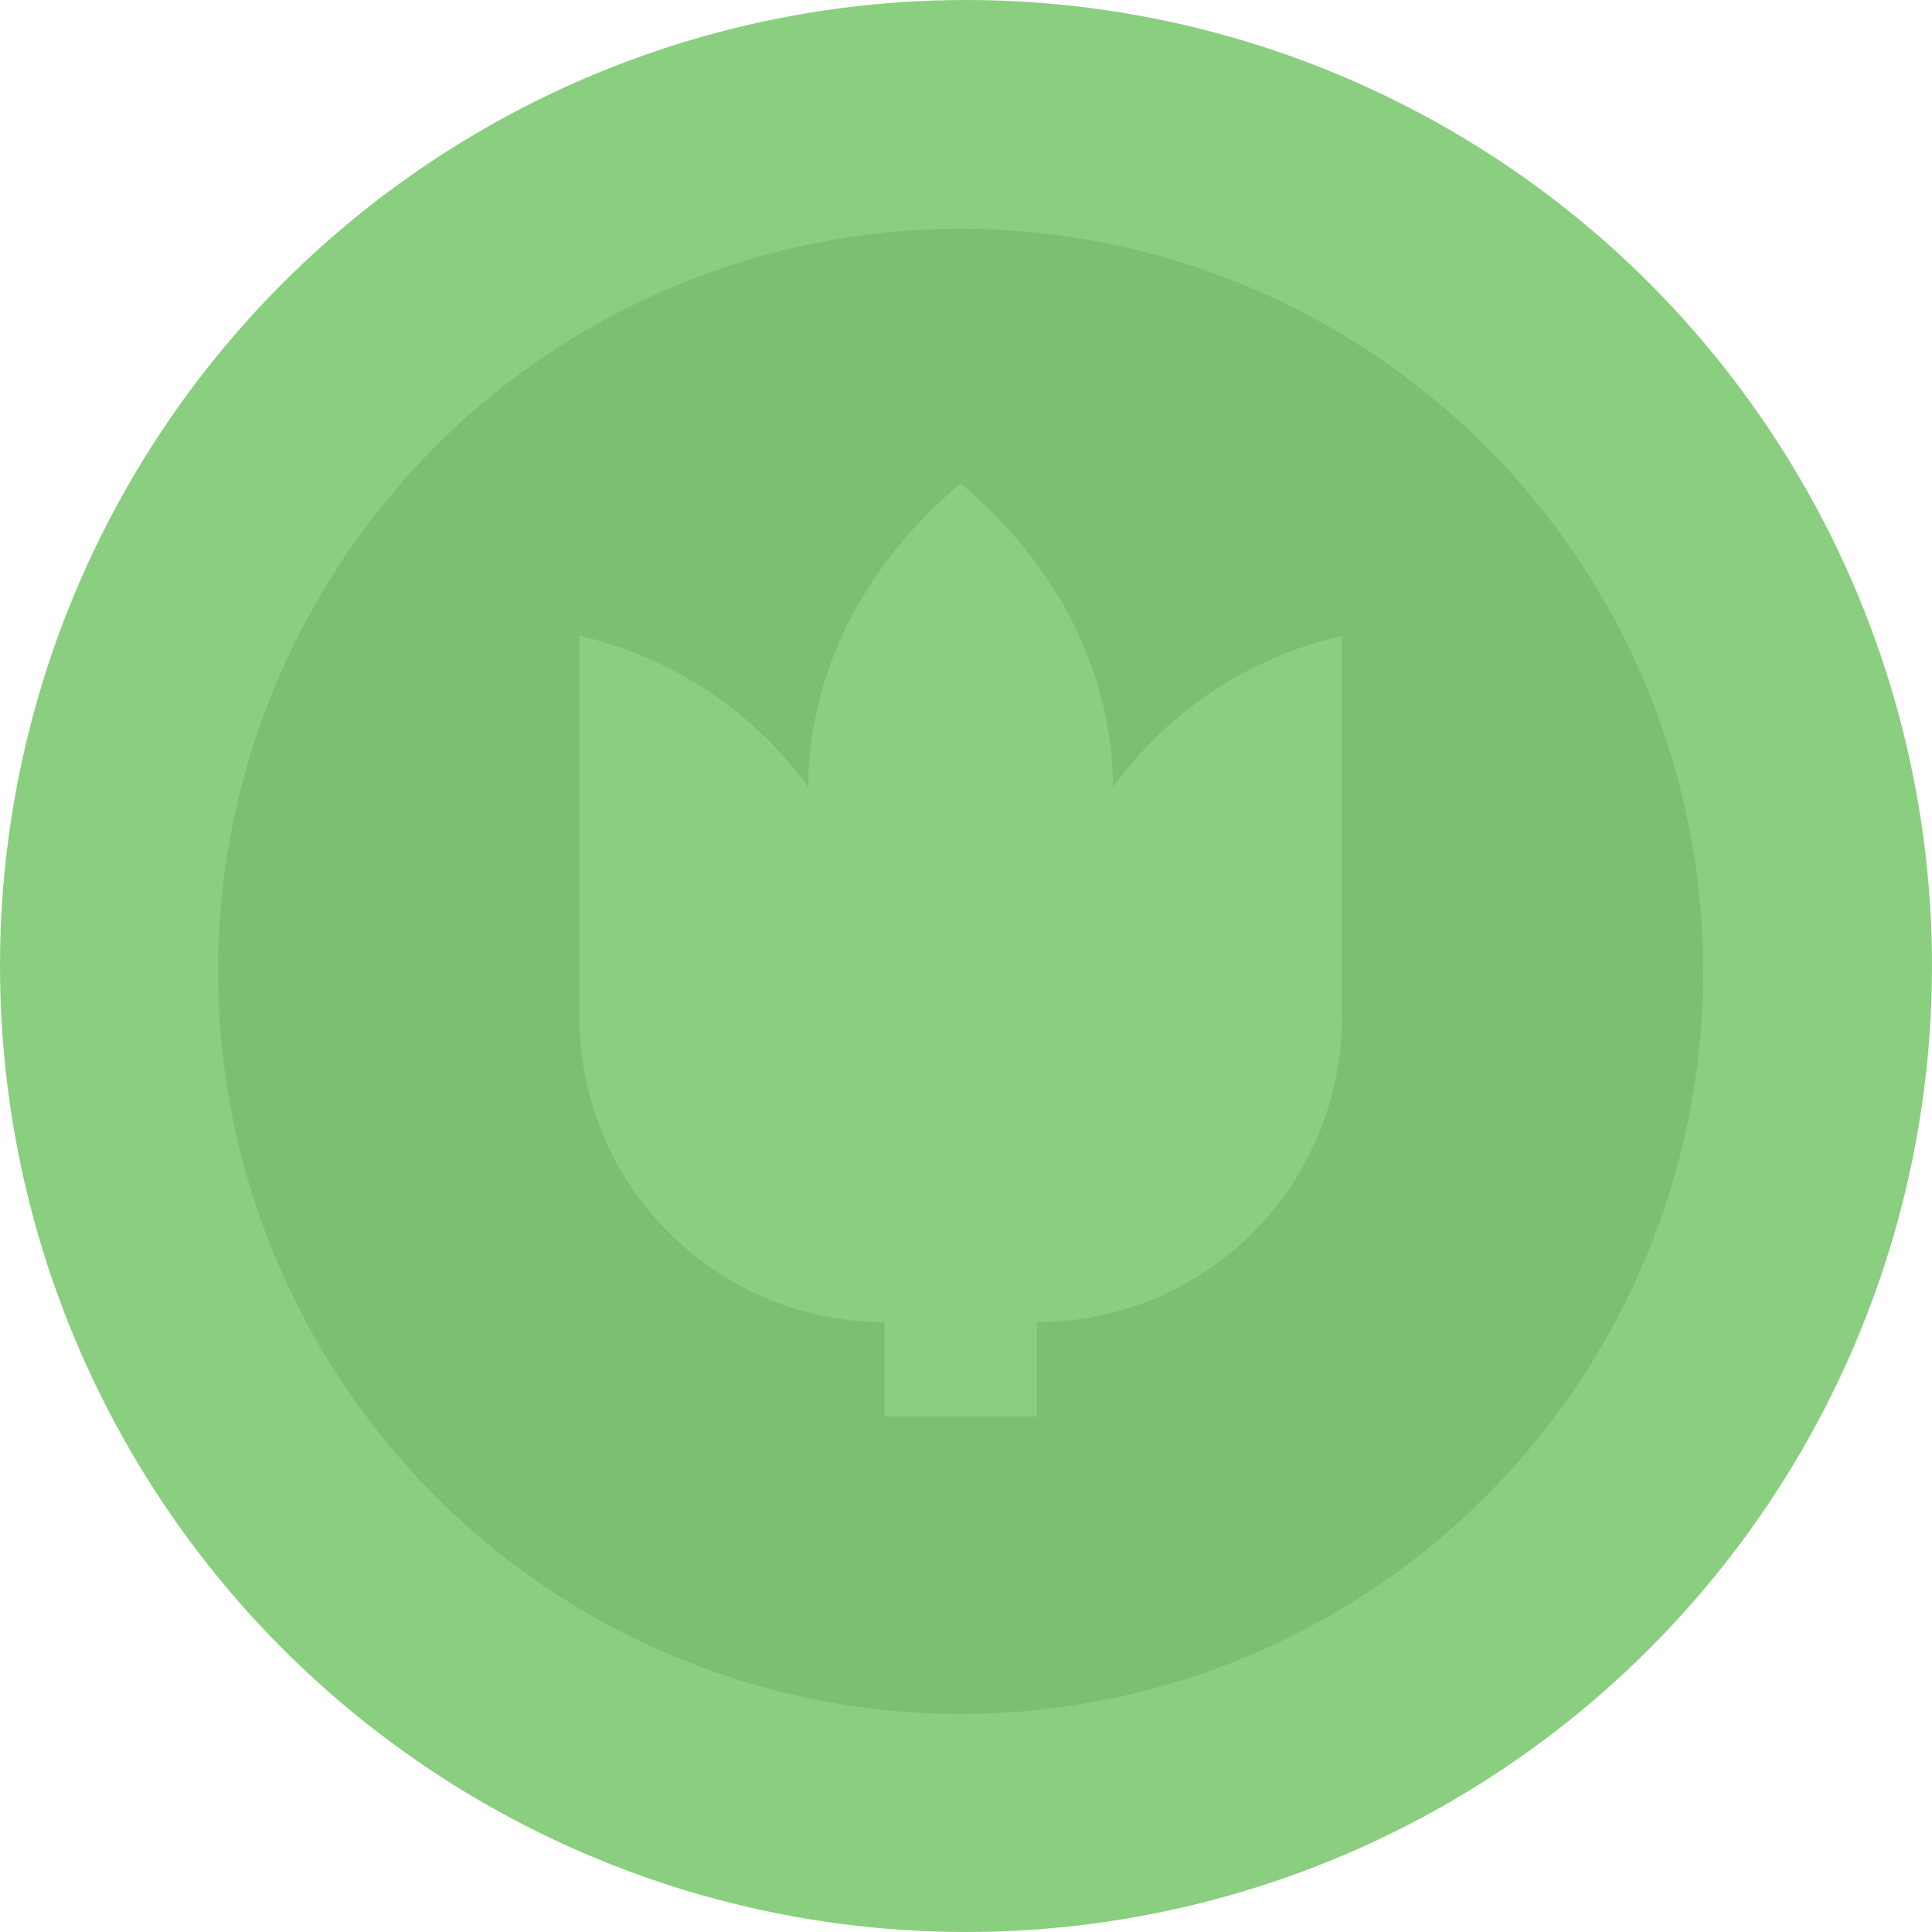
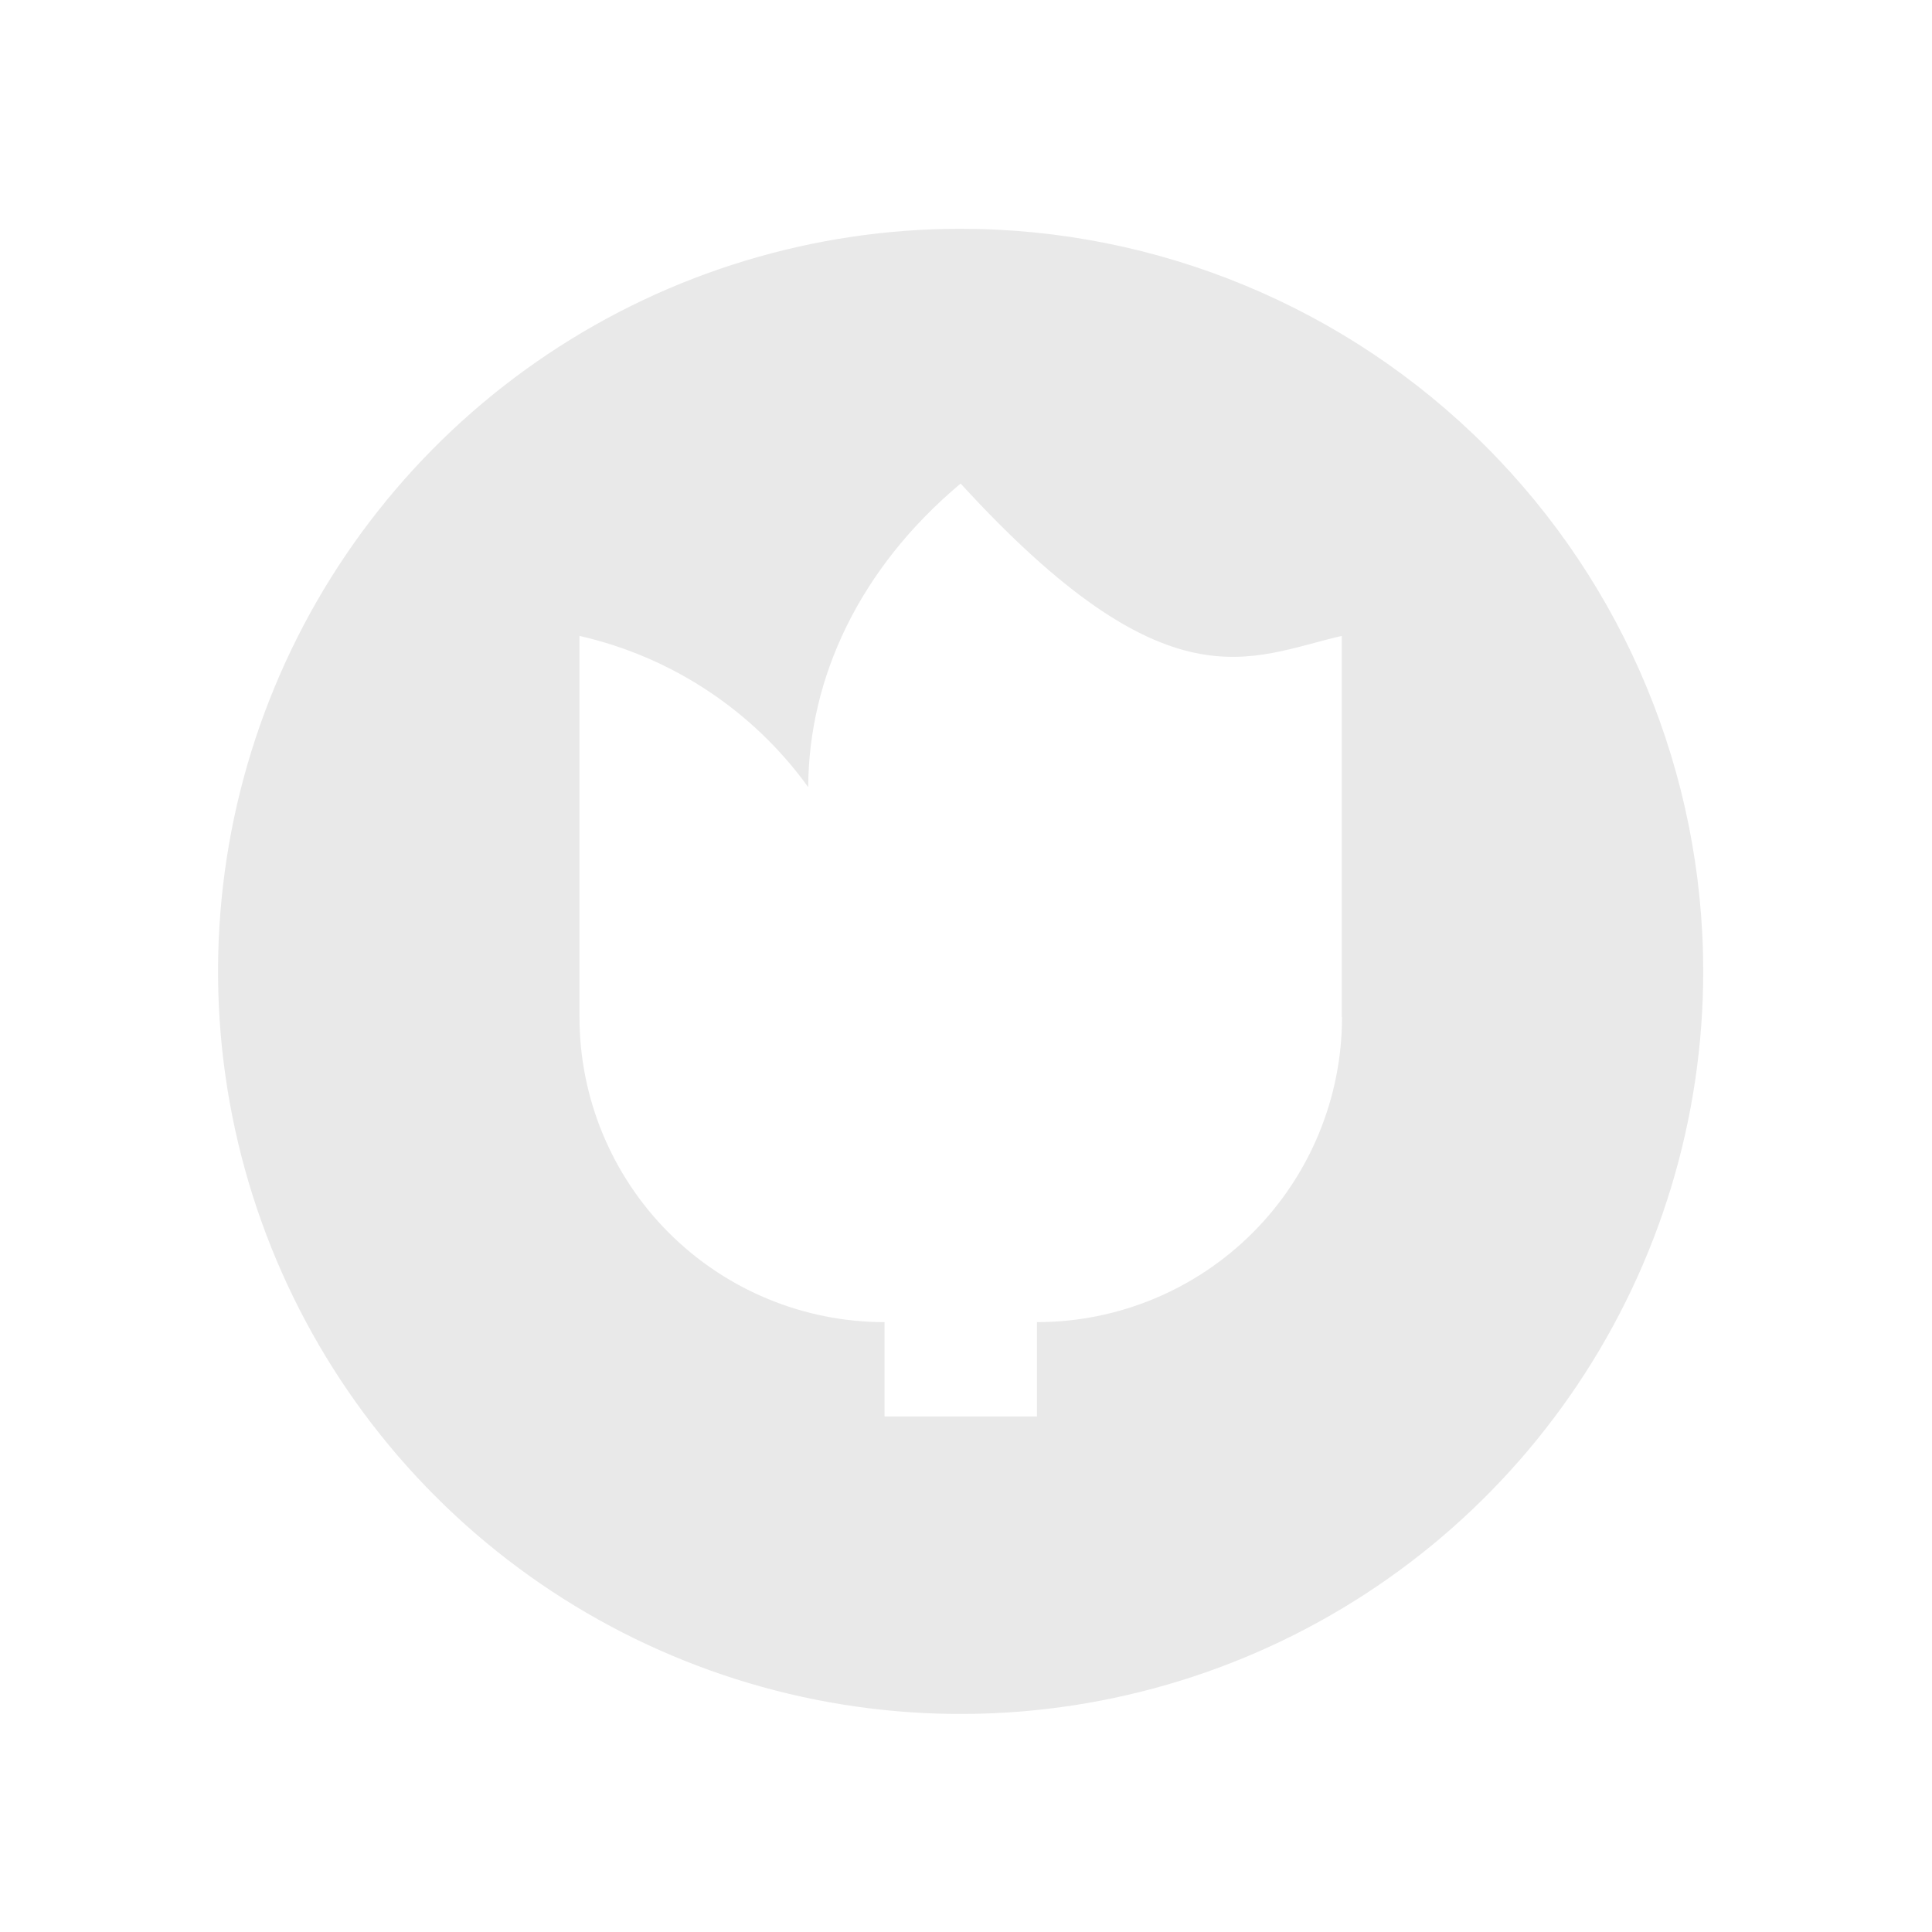
<svg xmlns="http://www.w3.org/2000/svg" width="528" height="528" viewBox="0 0 528 528" fill="none">
  <g clip-path="url(#clip0_649_1940)">
-     <circle cx="264" cy="264" r="264" fill="#8ACF7F" />
    <g opacity="0.2">
-       <path opacity="0.428" d="M262.533 62.523C222.395 62.523 183.158 74.425 149.784 96.725C116.41 119.025 90.398 150.72 75.037 187.803C59.677 224.886 55.658 265.692 63.489 305.059C71.319 344.426 90.648 380.588 119.03 408.97C147.412 437.352 183.574 456.681 222.941 464.511C262.308 472.342 303.114 468.323 340.197 452.963C377.28 437.602 408.975 411.59 431.275 378.216C453.575 344.842 465.478 305.605 465.478 265.467C465.472 211.644 444.089 160.028 406.031 121.969C367.972 83.911 316.356 62.528 262.533 62.523ZM366.762 277.955C366.76 300.066 357.976 321.271 342.342 336.907C326.708 352.542 305.503 361.327 283.392 361.33V387.106H241.741V361.33C219.629 361.328 198.424 352.543 182.789 336.908C167.153 321.272 158.369 300.067 158.368 277.955V173.793C183.54 179.502 205.765 194.196 220.878 215.12C221.011 185.232 234.828 155.399 262.53 132.149C290.232 155.395 304.041 185.293 304.181 215.12C319.32 194.223 341.535 179.537 366.692 173.793V277.955H366.762Z" fill="black" />
+       <path opacity="0.428" d="M262.533 62.523C222.395 62.523 183.158 74.425 149.784 96.725C116.41 119.025 90.398 150.72 75.037 187.803C59.677 224.886 55.658 265.692 63.489 305.059C71.319 344.426 90.648 380.588 119.03 408.97C147.412 437.352 183.574 456.681 222.941 464.511C262.308 472.342 303.114 468.323 340.197 452.963C377.28 437.602 408.975 411.59 431.275 378.216C453.575 344.842 465.478 305.605 465.478 265.467C465.472 211.644 444.089 160.028 406.031 121.969C367.972 83.911 316.356 62.528 262.533 62.523ZM366.762 277.955C366.76 300.066 357.976 321.271 342.342 336.907C326.708 352.542 305.503 361.327 283.392 361.33V387.106H241.741V361.33C219.629 361.328 198.424 352.543 182.789 336.908C167.153 321.272 158.369 300.067 158.368 277.955V173.793C183.54 179.502 205.765 194.196 220.878 215.12C221.011 185.232 234.828 155.399 262.53 132.149C319.32 194.223 341.535 179.537 366.692 173.793V277.955H366.762Z" fill="black" />
    </g>
  </g>
  <defs>
    <clipPath id="clip0_649_1940">
      <rect width="528" height="528" fill="white" />
    </clipPath>
  </defs>
</svg>